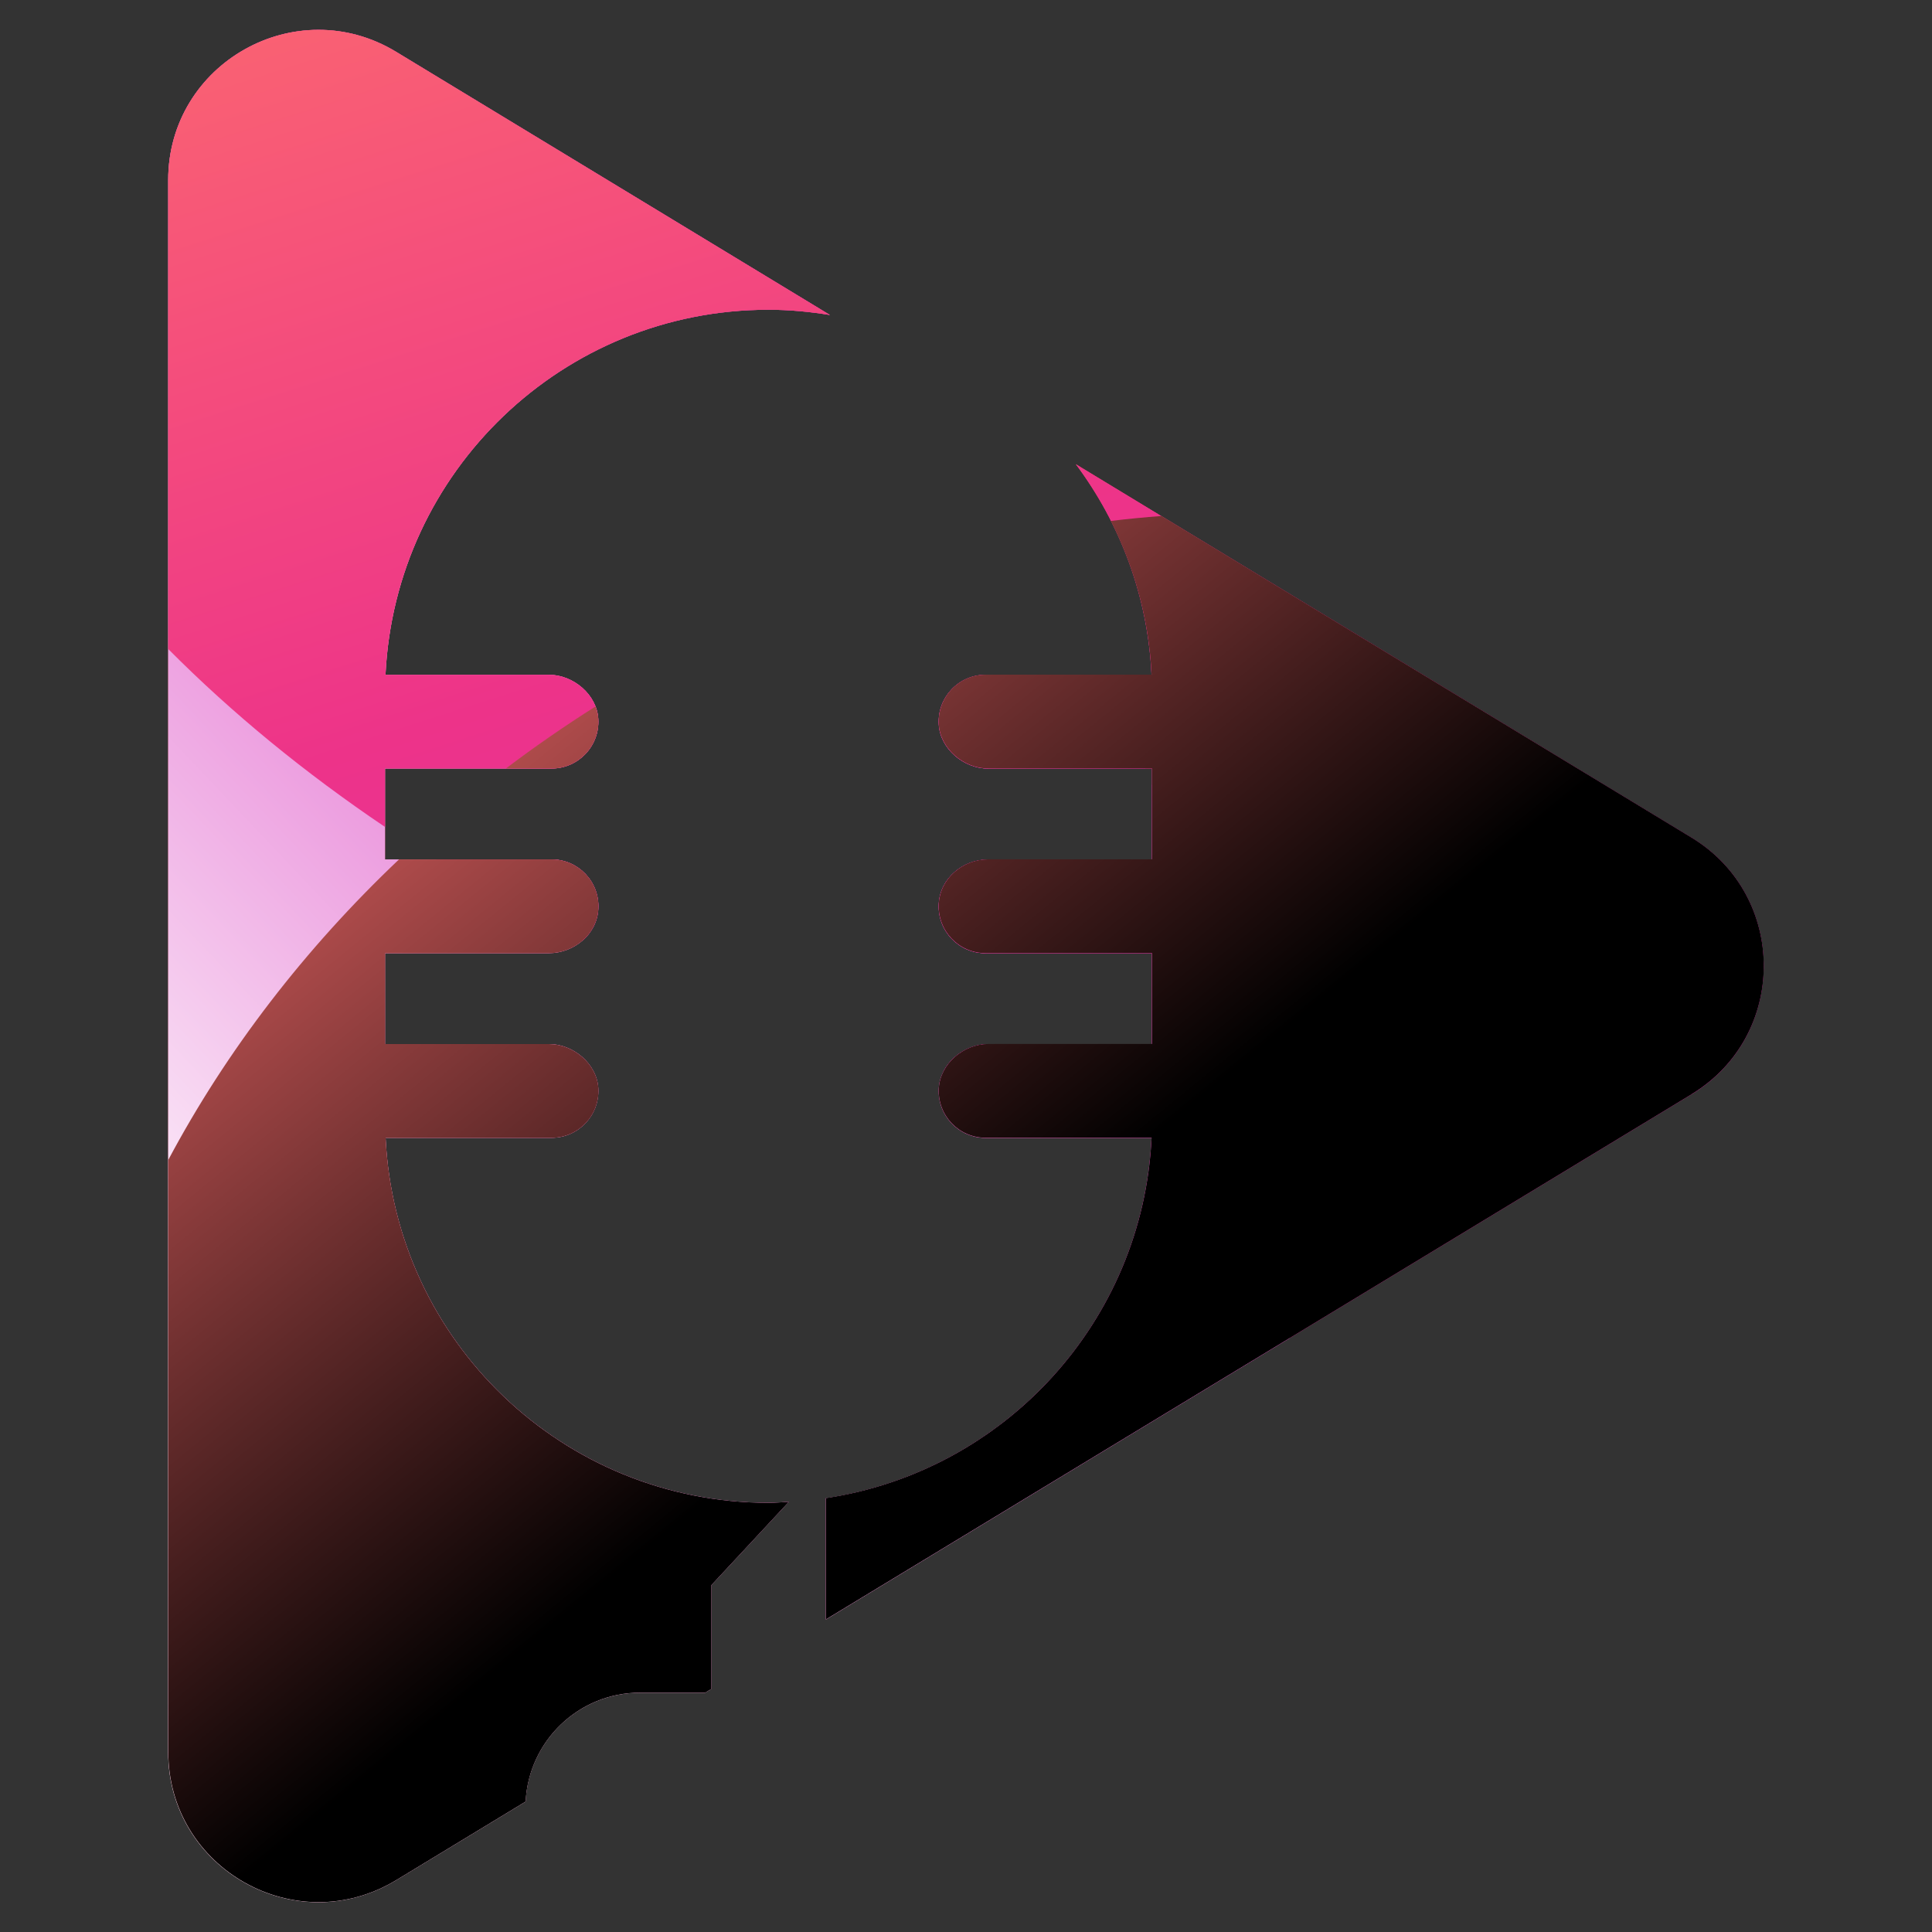
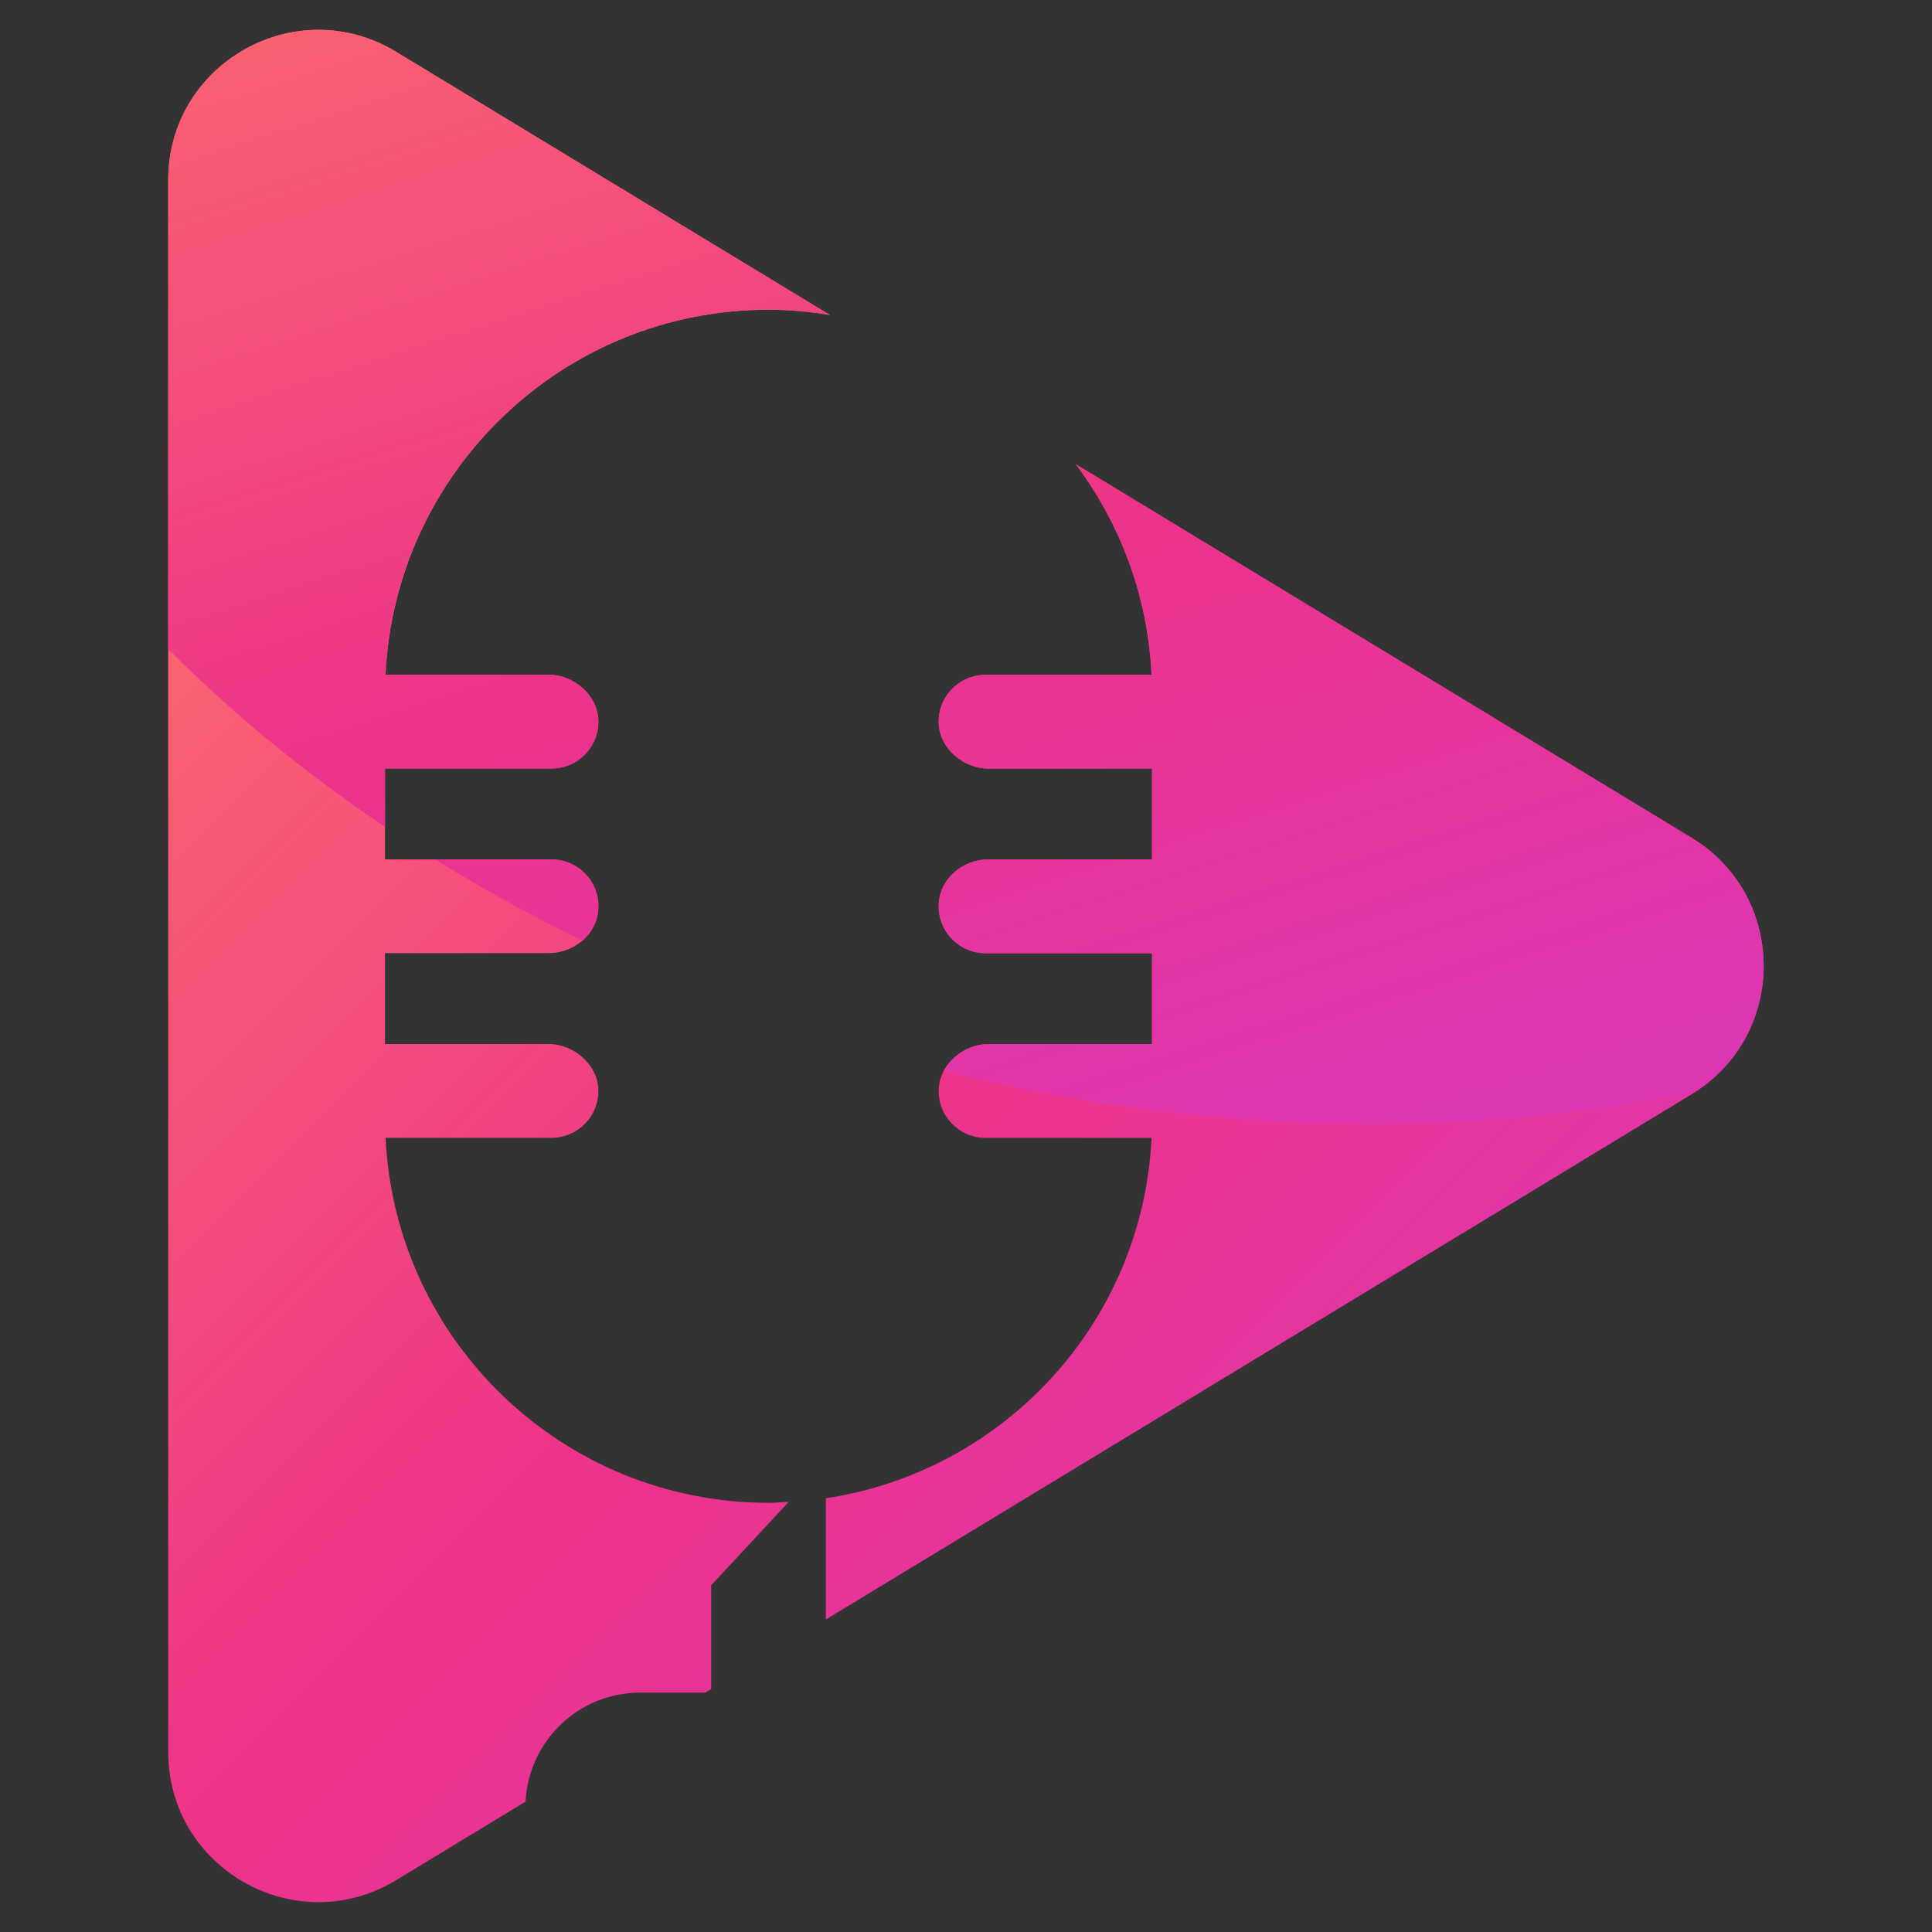
<svg xmlns="http://www.w3.org/2000/svg" xmlns:xlink="http://www.w3.org/1999/xlink" viewBox="0 0 280 280">
  <rect x="0" y="0" width="280" height="280" fill="#333333" stroke="none" />
  <defs>
    <style>
      .cls-1 {
        fill: url(#linear-gradient);
        mix-blend-mode: multiply;
      }

      .cls-2 {
        fill: url(#linear-gradient-2);
      }

      .cls-2, .cls-3 {
        mix-blend-mode: screen;
      }

      .cls-4 {
        isolation: isolate;
      }

      .cls-5 {
        fill: url(#Gradient_2);
      }

      .cls-3 {
        fill: url(#Gradient_2-2);
      }
    </style>
    <linearGradient id="Gradient_2" data-name="Gradient 2" x1="13.02" y1="69.97" x2="224.74" y2="281.68" gradientUnits="userSpaceOnUse">
      <stop offset="0" stop-color="#fd6d6d" />
      <stop offset=".5" stop-color="#ed3389" />
      <stop offset="1" stop-color="#d837bf" />
    </linearGradient>
    <linearGradient id="linear-gradient" x1="13.55" y1="192.64" x2="133.92" y2="78.52" gradientUnits="userSpaceOnUse">
      <stop offset="0" stop-color="#fff" />
      <stop offset=".99" stop-color="#d937be" />
      <stop offset="1" stop-color="#d837bf" />
    </linearGradient>
    <linearGradient id="Gradient_2-2" data-name="Gradient 2" x1="90.45" y1="-39.83" x2="169.38" y2="207.32" xlink:href="#Gradient_2" />
    <linearGradient id="linear-gradient-2" x1="42.58" y1="77.34" x2="134.99" y2="190.8" gradientUnits="userSpaceOnUse">
      <stop offset="0" stop-color="#fd6d6d" />
      <stop offset="1" stop-color="#000" />
    </linearGradient>
  </defs>
  <g class="cls-4">
    <g id="Layer_1" data-name="Layer 1">
      <g>
        <path class="cls-5" d="m76.18,261.1l-18.77,11.39c-14.49,8.79-33.03-1.64-33.03-18.59V26.1C24.38,9.15,42.92-1.28,57.41,7.51l62.87,38.14c-2.9-.47-5.86-.76-8.9-.76h0c-29.8,0-54.11,23.45-55.51,52.9,0,0,0,0,0,0h23.67c3.56,0,6.98,2.88,7.17,6.43.21,3.92-2.91,7.16-6.78,7.16h-24.13v13.17h24.13c3.87,0,6.99,3.24,6.78,7.16-.19,3.67-3.49,6.43-7.17,6.43h-23.74v13.17h23.74c3.56,0,6.98,2.88,7.17,6.43.21,3.92-2.91,7.16-6.78,7.16h-24.05s0,0,0,0c1.4,29.45,25.72,52.9,55.51,52.9h0c.99,0,1.95-.09,2.92-.14l-11.24,12.09v15.03l-.87.53h-9.44c-8.9,0-16.15,7-16.59,15.79ZM245.15,121.41l-89.23-54.13c6.42,8.6,10.44,19.09,10.97,30.52h-24.06c-3.87,0-6.99,3.24-6.78,7.16.19,3.55,3.61,6.43,7.17,6.43h23.74v13.17h-23.74c-3.68,0-6.98,2.75-7.17,6.43-.21,3.92,2.91,7.16,6.78,7.16h24.13v13.17h-23.74c-3.56,0-6.98,2.88-7.17,6.43-.21,3.92,2.91,7.16,6.78,7.16h24.06c-1.26,26.66-21.32,48.33-47.2,52.23v17.57l125.45-76.1c13.96-8.47,13.96-28.72,0-37.19Z" />
-         <path class="cls-1" d="m114.31,217.67l-11.24,12.09v15.03l-.87.53h-9.44c-8.9,0-16.15,7-16.59,15.79l-18.77,11.39c-14.49,8.79-33.03-1.64-33.03-18.59V26.1C24.38,9.15,42.92-1.28,57.41,7.51l62.87,38.14c-2.9-.47-5.86-.76-8.9-.76h0c-29.8,0-54.11,23.45-55.51,52.9,0,0,0,0,0,0h23.67c3.56,0,6.98,2.88,7.17,6.43.21,3.92-2.91,7.16-6.78,7.16h-24.13v13.17h24.13c3.87,0,6.99,3.24,6.78,7.16-.19,3.67-3.49,6.43-7.17,6.43h-23.74v13.17h23.74c3.56,0,6.98,2.88,7.17,6.43.2,3.92-2.91,7.16-6.78,7.16h-24.05s0,0,0,0c1.4,29.45,25.72,52.9,55.51,52.9h0c.99,0,1.95-.09,2.92-.14Zm65.15-67.46c-3.31-12.56-7.54-24.77-12.49-36.52v10.87h-23.74c-3.68,0-6.98,2.75-7.17,6.43-.21,3.92,2.91,7.16,6.78,7.16h24.13v13.17h-23.74c-3.56,0-6.98,2.88-7.17,6.43-.2,3.92,2.91,7.16,6.78,7.16h24.06c-1.26,26.66-21.32,48.33-47.2,52.23v17.57l67.19-40.76c-1.02-13.93-3.43-28.58-7.43-43.73Zm-43.4-45.25c.19,3.55,3.61,6.43,7.17,6.43h22.76c-1.99-4.61-4.1-9.14-6.31-13.59h-16.84c-3.87,0-6.99,3.24-6.78,7.16Z" />
        <path class="cls-3" d="m24.38,94.06V26.1C24.38,9.15,42.92-1.28,57.41,7.51l62.87,38.14c-2.9-.47-5.86-.76-8.9-.76h0c-29.8,0-54.11,23.45-55.51,52.9,0,0,0,0,0,0h23.67c3.56,0,6.98,2.88,7.17,6.43.21,3.92-2.91,7.16-6.78,7.16h-24.13v8.47c-11.61-7.83-22.17-16.48-31.43-25.8Zm62.34,37.66c.21-3.92-2.91-7.16-6.78-7.16h-16.85c6.8,4.22,13.93,8.14,21.33,11.77,1.32-1.15,2.21-2.76,2.3-4.61Zm158.43-10.31l-89.23-54.13c6.42,8.6,10.44,19.09,10.97,30.52h-24.06c-3.87,0-6.99,3.24-6.78,7.16.19,3.55,3.61,6.43,7.17,6.43h23.74v13.17h-23.74c-3.68,0-6.98,2.75-7.17,6.43-.21,3.92,2.91,7.16,6.78,7.16h24.13v13.17h-23.74c-2.67,0-5.26,1.62-6.47,3.92,10.32,2.53,20.92,4.52,31.75,5.82,27.6,3.32,53.78,2.05,77.36-2.97,13.21-8.73,12.99-28.38-.71-36.69Z" />
-         <path class="cls-2" d="m245.15,158.59l-125.45,76.1v-17.57c25.88-3.89,45.93-25.57,47.2-52.23h-24.06c-3.87,0-6.99-3.24-6.78-7.16.19-3.55,3.61-6.43,7.17-6.43h23.74v-13.17h-24.13c-3.87,0-6.99-3.24-6.78-7.16.19-3.67,3.49-6.43,7.17-6.43h23.74v-13.17h-23.74c-3.56,0-6.98-2.88-7.17-6.43-.21-3.92,2.91-7.16,6.78-7.16h24.06c-.37-8-2.49-15.53-5.91-22.28,2.46-.3,4.9-.53,7.33-.72l76.83,46.61c13.96,8.47,13.96,28.72,0,37.19Zm-187.74,113.9l18.77-11.39c.44-8.79,7.69-15.79,16.59-15.79h9.44l.87-.53v-15.03l11.24-12.09c-.97.05-1.94.14-2.92.14h0c-29.8,0-54.11-23.45-55.51-52.9,0,0,0,0,0,0h24.05c3.87,0,6.99-3.24,6.78-7.16-.19-3.55-3.61-6.43-7.17-6.43h-23.74v-13.17h23.74c3.68,0,6.98-2.75,7.17-6.43.21-3.92-2.91-7.16-6.78-7.16h-22.11c-13.6,12.89-24.98,27.65-33.44,43.55v85.79c0,16.95,18.54,27.39,33.03,18.59Zm22.52-161.11c3.87,0,6.99-3.24,6.78-7.16-.03-.64-.2-1.24-.42-1.82-4.46,2.82-8.79,5.81-12.96,8.97h6.6Z" />
      </g>
    </g>
  </g>
</svg>